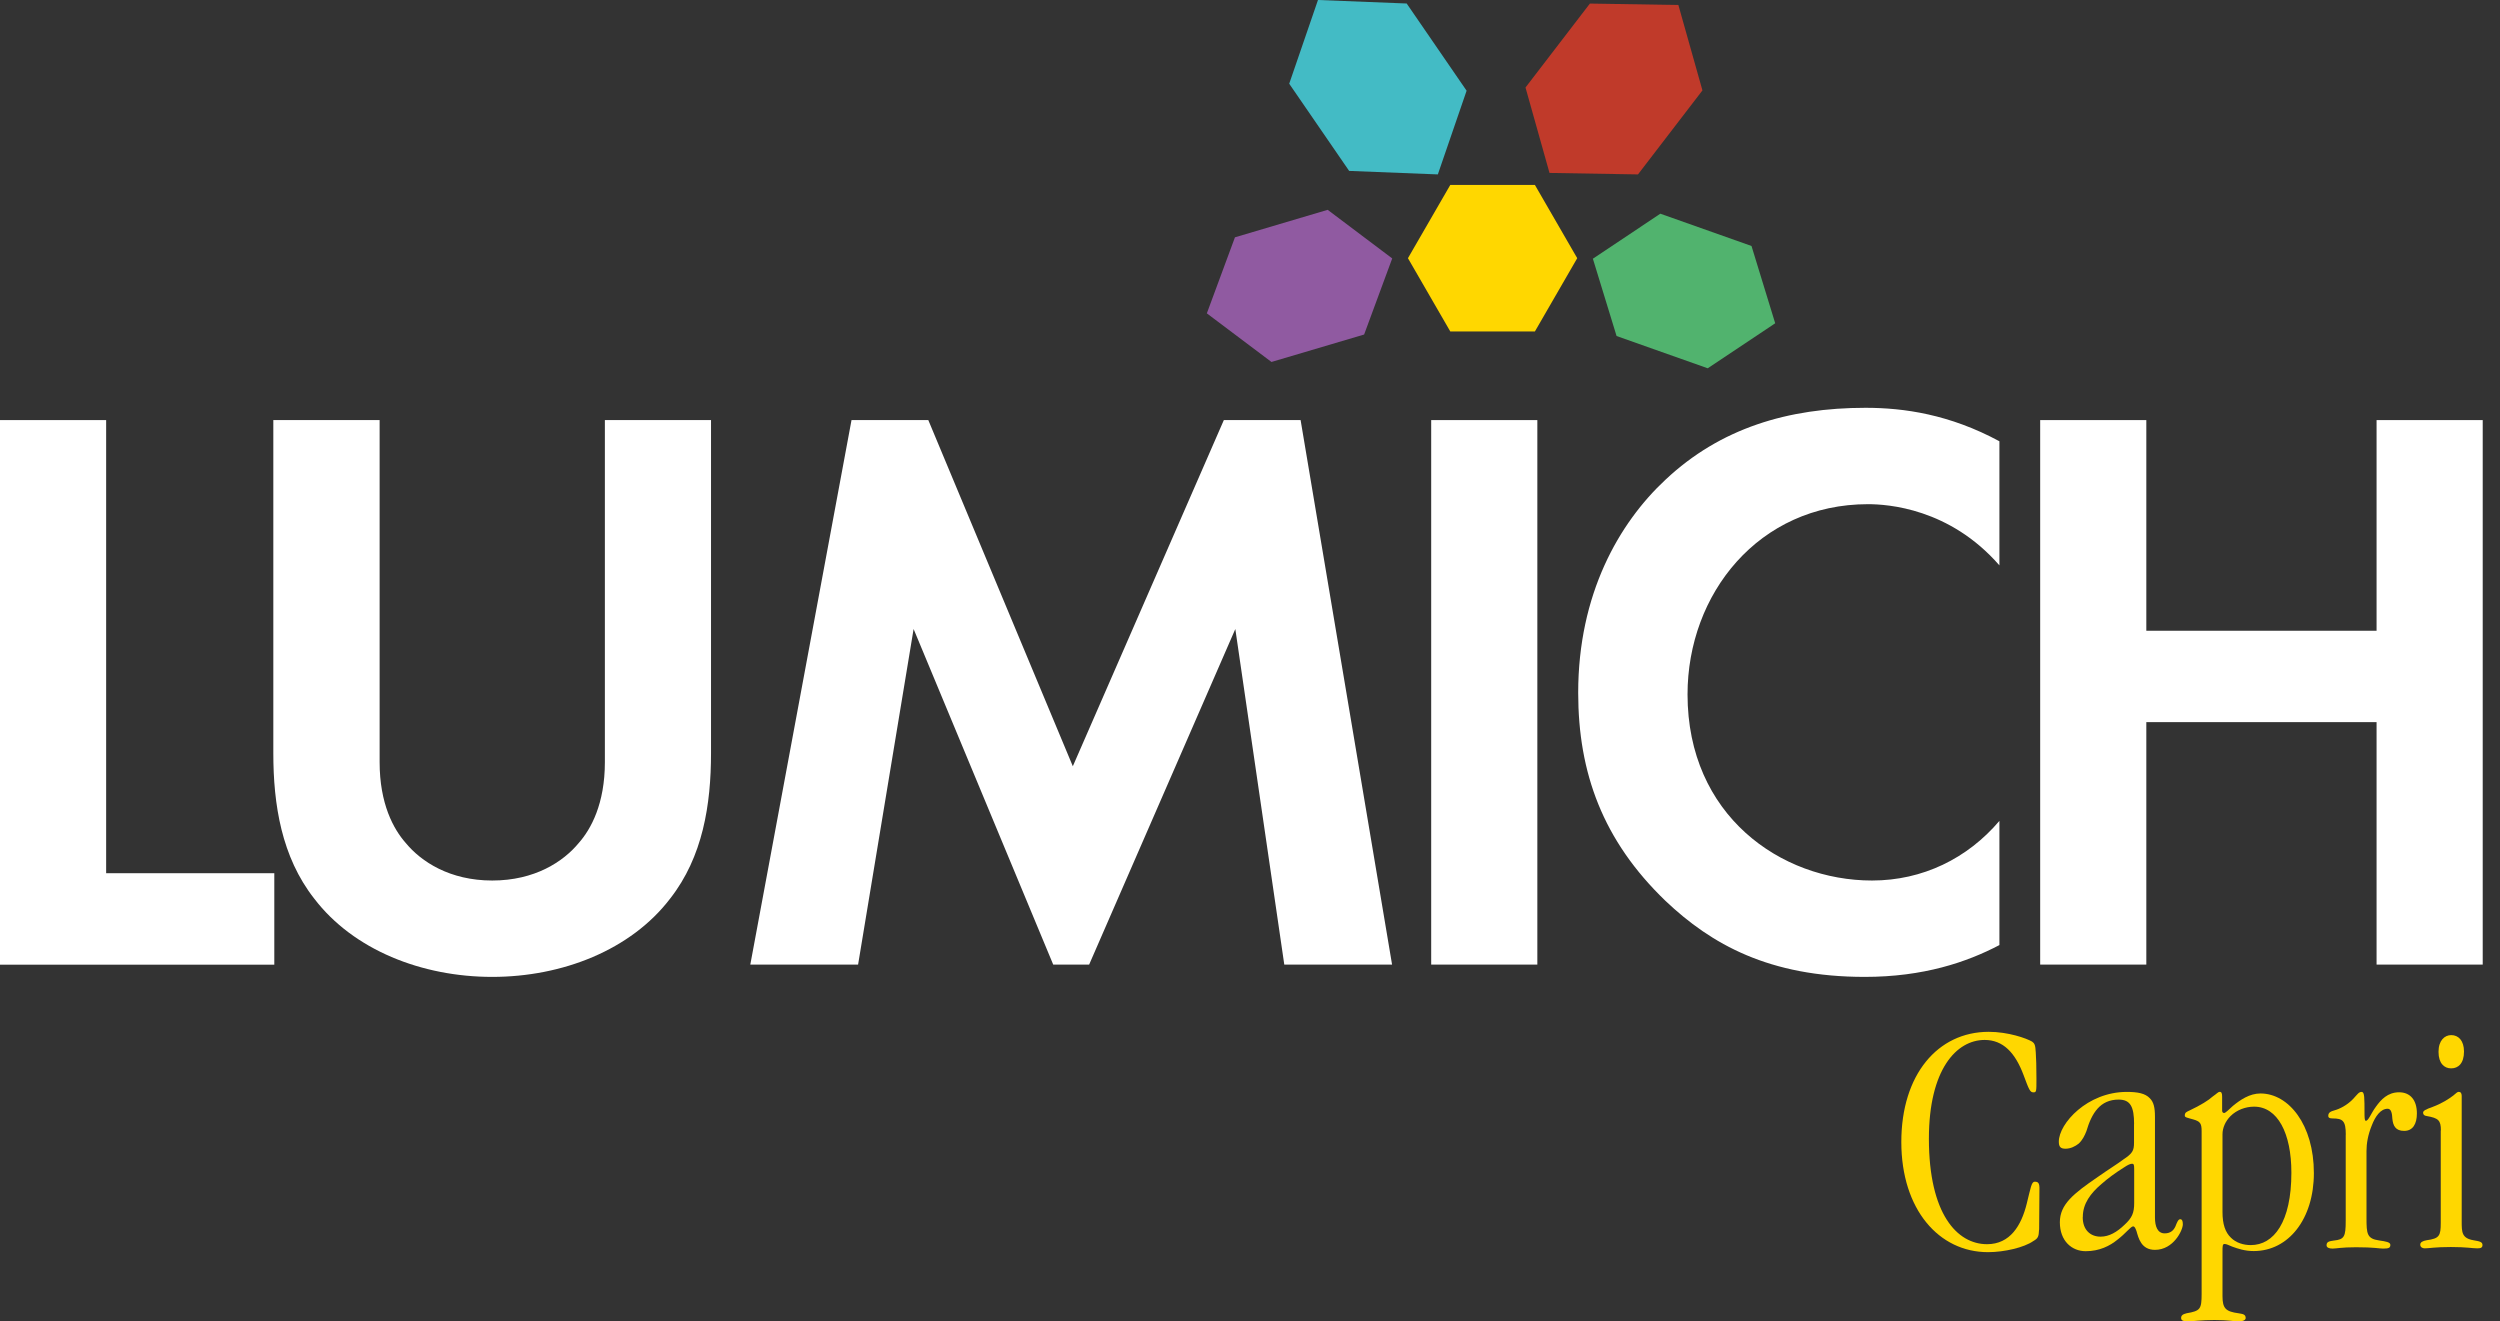
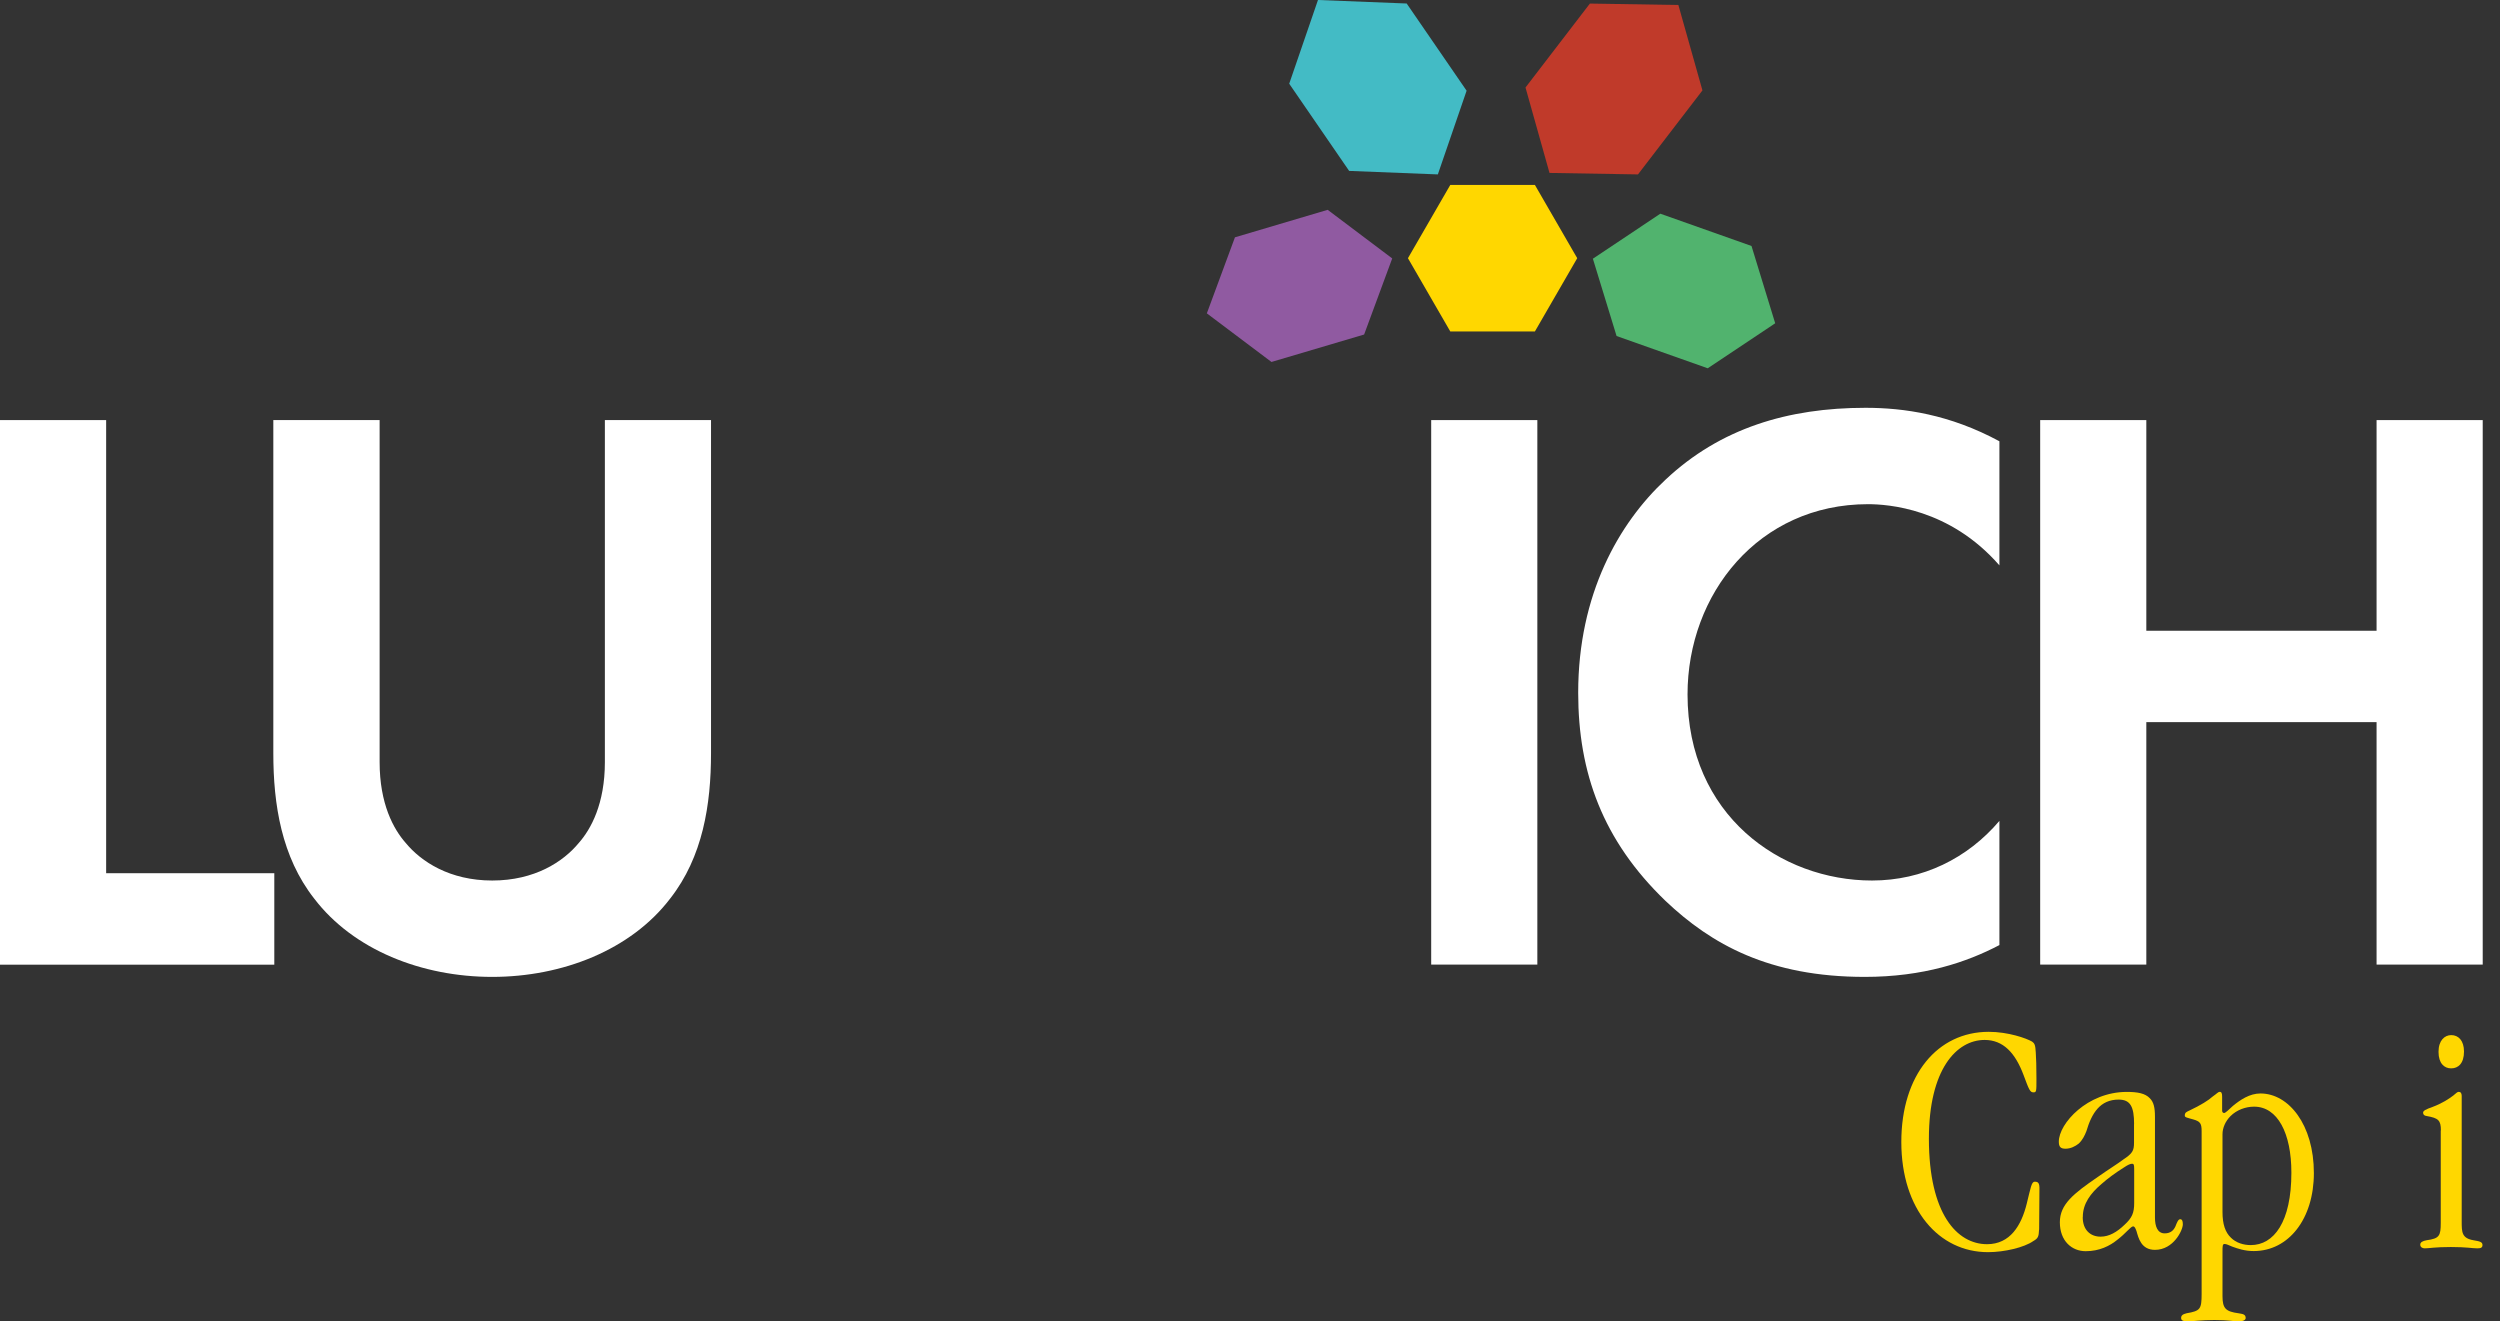
<svg xmlns="http://www.w3.org/2000/svg" width="140" height="74" viewBox="0 0 140 74" fill="none">
  <rect x="0" y="0" width="140" height="74" fill="#333333" stroke="none" />
  <path d="M114.187 68.861C114.171 69.257 114.129 69.349 113.866 69.499C113.357 69.858 112.247 70.121 111.328 70.121C108.582 70.121 106.474 67.734 106.474 63.952C106.474 60.17 108.523 57.782 111.366 57.782C112.459 57.782 113.474 58.142 113.795 58.329C113.929 58.425 113.983 58.5 114.004 58.951C114.025 59.252 114.041 59.74 114.041 60.4C114.041 61.134 114.041 61.172 113.87 61.172C113.682 61.172 113.624 61.022 113.323 60.212C112.852 58.951 112.176 58.237 111.14 58.237C109.558 58.237 108.018 59.895 108.018 63.768C108.018 67.984 109.6 69.675 111.274 69.675C112.572 69.675 113.194 68.623 113.495 67.416C113.72 66.515 113.758 66.177 113.945 66.177C114.117 66.177 114.229 66.214 114.208 66.648L114.192 68.869L114.187 68.861Z" fill="#FFD700" />
  <path d="M119.509 62.95C119.509 61.973 119.301 61.577 118.645 61.577C117.61 61.577 117.139 62.328 116.838 63.347C116.742 63.593 116.613 63.856 116.404 64.044C116.216 64.194 115.953 64.328 115.669 64.328C115.385 64.328 115.294 64.215 115.294 63.931C115.294 62.917 116.892 61.147 119.096 61.147C119.697 61.147 120.131 61.222 120.394 61.506C120.603 61.715 120.678 62.015 120.678 62.541V68.184C120.678 68.694 120.829 69.069 121.225 69.069C121.563 69.069 121.734 68.882 121.826 68.673C121.901 68.485 121.976 68.276 122.089 68.276C122.185 68.276 122.239 68.351 122.239 68.56C122.239 68.898 121.713 69.992 120.678 69.992C119.906 69.992 119.756 69.332 119.643 68.94C119.585 68.79 119.547 68.677 119.455 68.677C119.322 68.677 119.042 69.073 118.57 69.428C118.157 69.766 117.573 70.067 116.8 70.067C116.028 70.067 115.352 69.503 115.352 68.447C115.352 67.45 116.103 66.849 117.477 65.909C118.115 65.459 118.587 65.175 118.904 64.933C119.413 64.595 119.505 64.444 119.505 63.994V62.958L119.509 62.95ZM116.633 68.163C116.633 68.898 117.084 69.253 117.631 69.253C118.119 69.253 118.554 68.99 118.967 68.594C119.401 68.197 119.514 67.917 119.514 67.371V65.471C119.514 65.246 119.497 65.171 119.401 65.171C119.305 65.171 119.192 65.208 118.913 65.396C118.462 65.68 118.028 65.997 117.69 66.298C117.068 66.824 116.638 67.408 116.638 68.143V68.159L116.633 68.163Z" fill="#FFD700" />
  <path d="M124.46 72.584C124.46 73.281 124.648 73.448 125.362 73.544C125.587 73.582 125.758 73.598 125.758 73.807C125.758 73.92 125.625 73.995 125.362 73.995C125.023 73.995 124.798 73.92 124.005 73.92C123.27 73.92 122.82 73.995 122.519 73.995C122.235 73.995 122.143 73.936 122.143 73.807C122.143 73.678 122.218 73.598 122.444 73.544C123.216 73.41 123.291 73.319 123.291 72.454V63.347C123.291 62.913 123.216 62.8 122.82 62.687C122.481 62.591 122.348 62.574 122.348 62.478C122.348 62.291 122.444 62.27 122.632 62.178C123.233 61.894 123.684 61.614 123.909 61.406C124.134 61.255 124.21 61.143 124.306 61.143C124.402 61.143 124.439 61.218 124.439 61.406V62.194C124.439 62.27 124.477 62.328 124.552 62.328C124.627 62.328 124.815 62.14 125.04 61.932C125.453 61.593 125.979 61.234 126.585 61.234C128.167 61.234 129.577 62.983 129.577 65.692C129.577 68.251 128.167 70.059 126.209 70.059C125.7 70.059 125.324 69.925 125.007 69.812C124.819 69.737 124.685 69.662 124.573 69.662C124.46 69.662 124.46 69.796 124.46 70.075V72.584ZM128.317 65.659C128.317 63.459 127.545 61.973 126.23 61.973C125.741 61.973 125.253 62.161 124.911 62.499C124.627 62.783 124.46 63.159 124.46 63.514V67.88C124.46 68.539 124.61 69.007 124.932 69.311C125.215 69.595 125.629 69.725 126.042 69.725C127.34 69.725 128.317 68.427 128.317 65.68V65.659Z" fill="#FFD700" />
-   <path d="M131.364 63.534C131.364 62.762 131.193 62.633 130.629 62.633C130.458 62.633 130.383 62.595 130.383 62.483C130.383 62.295 130.533 62.236 130.721 62.182C131.005 62.107 131.435 61.898 131.773 61.543C132.019 61.28 132.094 61.147 132.245 61.147C132.341 61.147 132.378 61.243 132.395 61.431C132.412 61.639 132.412 61.94 132.412 62.257C132.412 62.558 132.412 62.766 132.487 62.766C132.637 62.766 132.771 62.353 133.05 61.977C133.334 61.581 133.71 61.168 134.348 61.168C134.987 61.168 135.346 61.618 135.346 62.353C135.346 62.938 135.121 63.33 134.632 63.33C134.144 63.33 134.01 63.029 133.973 62.654C133.956 62.37 133.919 62.09 133.71 62.09C133.313 62.09 133.013 62.524 132.825 63.013C132.6 63.559 132.524 64.048 132.524 64.461V68.205C132.524 69.09 132.545 69.37 133.238 69.466C133.614 69.52 133.86 69.562 133.86 69.712C133.86 69.883 133.768 69.921 133.447 69.921C133.238 69.921 132.975 69.846 131.94 69.846C131.114 69.846 130.83 69.921 130.625 69.921C130.421 69.921 130.287 69.862 130.287 69.733C130.287 69.524 130.458 69.508 130.7 69.47C131.285 69.412 131.36 69.245 131.36 68.36V63.543L131.364 63.534Z" fill="#FFD700" />
  <path d="M136.69 63.309C136.69 62.745 136.557 62.612 135.901 62.499C135.768 62.483 135.693 62.424 135.693 62.311C135.693 62.199 135.843 62.124 136.219 61.99C136.728 61.802 137.141 61.539 137.383 61.351C137.517 61.239 137.609 61.143 137.684 61.143C137.796 61.143 137.855 61.218 137.855 61.368V68.385C137.855 69.007 137.855 69.345 138.531 69.457C138.869 69.512 139.019 69.553 139.019 69.721C139.019 69.854 138.944 69.908 138.736 69.908C138.435 69.908 138.151 69.833 137.25 69.833C136.348 69.833 136.027 69.908 135.78 69.908C135.647 69.908 135.534 69.833 135.534 69.7C135.534 69.566 135.668 69.491 135.893 69.453C136.607 69.357 136.682 69.207 136.682 68.477V63.301L136.69 63.309ZM137.254 59.828C136.878 59.828 136.557 59.544 136.557 58.905C136.557 58.267 136.895 57.966 137.27 57.966C137.667 57.966 137.984 58.267 137.984 58.889C137.984 59.548 137.663 59.828 137.27 59.828H137.254Z" fill="#FFD700" />
  <path d="M74.35 11.75L69.157 13.29L67.583 17.548L71.202 20.27L76.391 18.733L77.964 14.472L74.35 11.75Z" fill="#905AA1" />
  <path d="M82.13 5.08L78.774 0.196L73.807 0L72.196 4.688L75.552 9.571L80.519 9.767L82.13 5.08Z" fill="#43BBC5" />
  <path d="M91.727 9.767L95.337 5.063L93.989 0.28L89.034 0.2L85.428 4.9L86.772 9.684L91.727 9.767Z" fill="#C03A2A" />
  <path d="M90.528 18.817L95.633 20.624L99.411 18.103L98.084 13.775L92.979 11.967L89.201 14.488L90.528 18.817Z" fill="#51B36E" />
  <path d="M5.944 23.525V48.9H15.361V54.022H0V23.525H5.944Z" fill="white" />
  <path d="M21.259 23.525V42.681C21.259 45.014 22.035 46.429 22.72 47.205C23.588 48.257 25.187 49.309 27.566 49.309C29.945 49.309 31.544 48.257 32.412 47.205C33.097 46.429 33.873 45.01 33.873 42.681V23.525H39.817V42.18C39.817 45.06 39.358 47.986 37.53 50.319C35.334 53.199 31.494 54.706 27.562 54.706C23.63 54.706 19.79 53.199 17.594 50.319C15.766 47.986 15.306 45.06 15.306 42.18V23.525H21.259Z" fill="white" />
-   <path d="M47.685 23.525H51.985L60.078 42.91L68.535 23.525H72.834L77.956 54.017H71.92L69.178 35.225L60.992 54.017H58.98L51.162 35.225L48.053 54.017H42.017L47.685 23.525Z" fill="white" />
  <path d="M86.091 23.525V54.017H80.147V23.525H86.091Z" fill="white" />
  <path d="M111.967 52.924C110.139 53.884 107.713 54.706 104.424 54.706C99.073 54.706 95.83 52.878 93.271 50.453C89.752 47.068 88.379 43.273 88.379 38.794C88.379 33.264 90.666 29.286 93.271 26.86C96.335 23.98 100.129 22.837 104.47 22.837C106.62 22.837 109.179 23.204 111.967 24.711V31.661C109.179 28.459 105.701 28.234 104.608 28.234C98.48 28.234 94.502 33.264 94.502 38.886C94.502 45.653 99.716 49.309 104.833 49.309C107.667 49.309 110.18 48.073 111.967 45.97V52.924Z" fill="white" />
  <path d="M120.194 35.322H133.088V23.525H139.032V54.017H133.088V40.439H120.194V54.017H114.25V23.525H120.194V35.322Z" fill="white" />
  <path d="M85.954 10.356H81.216L78.845 14.459L81.216 18.562H85.954L88.325 14.459L85.954 10.356Z" fill="#FFD700" />
</svg>